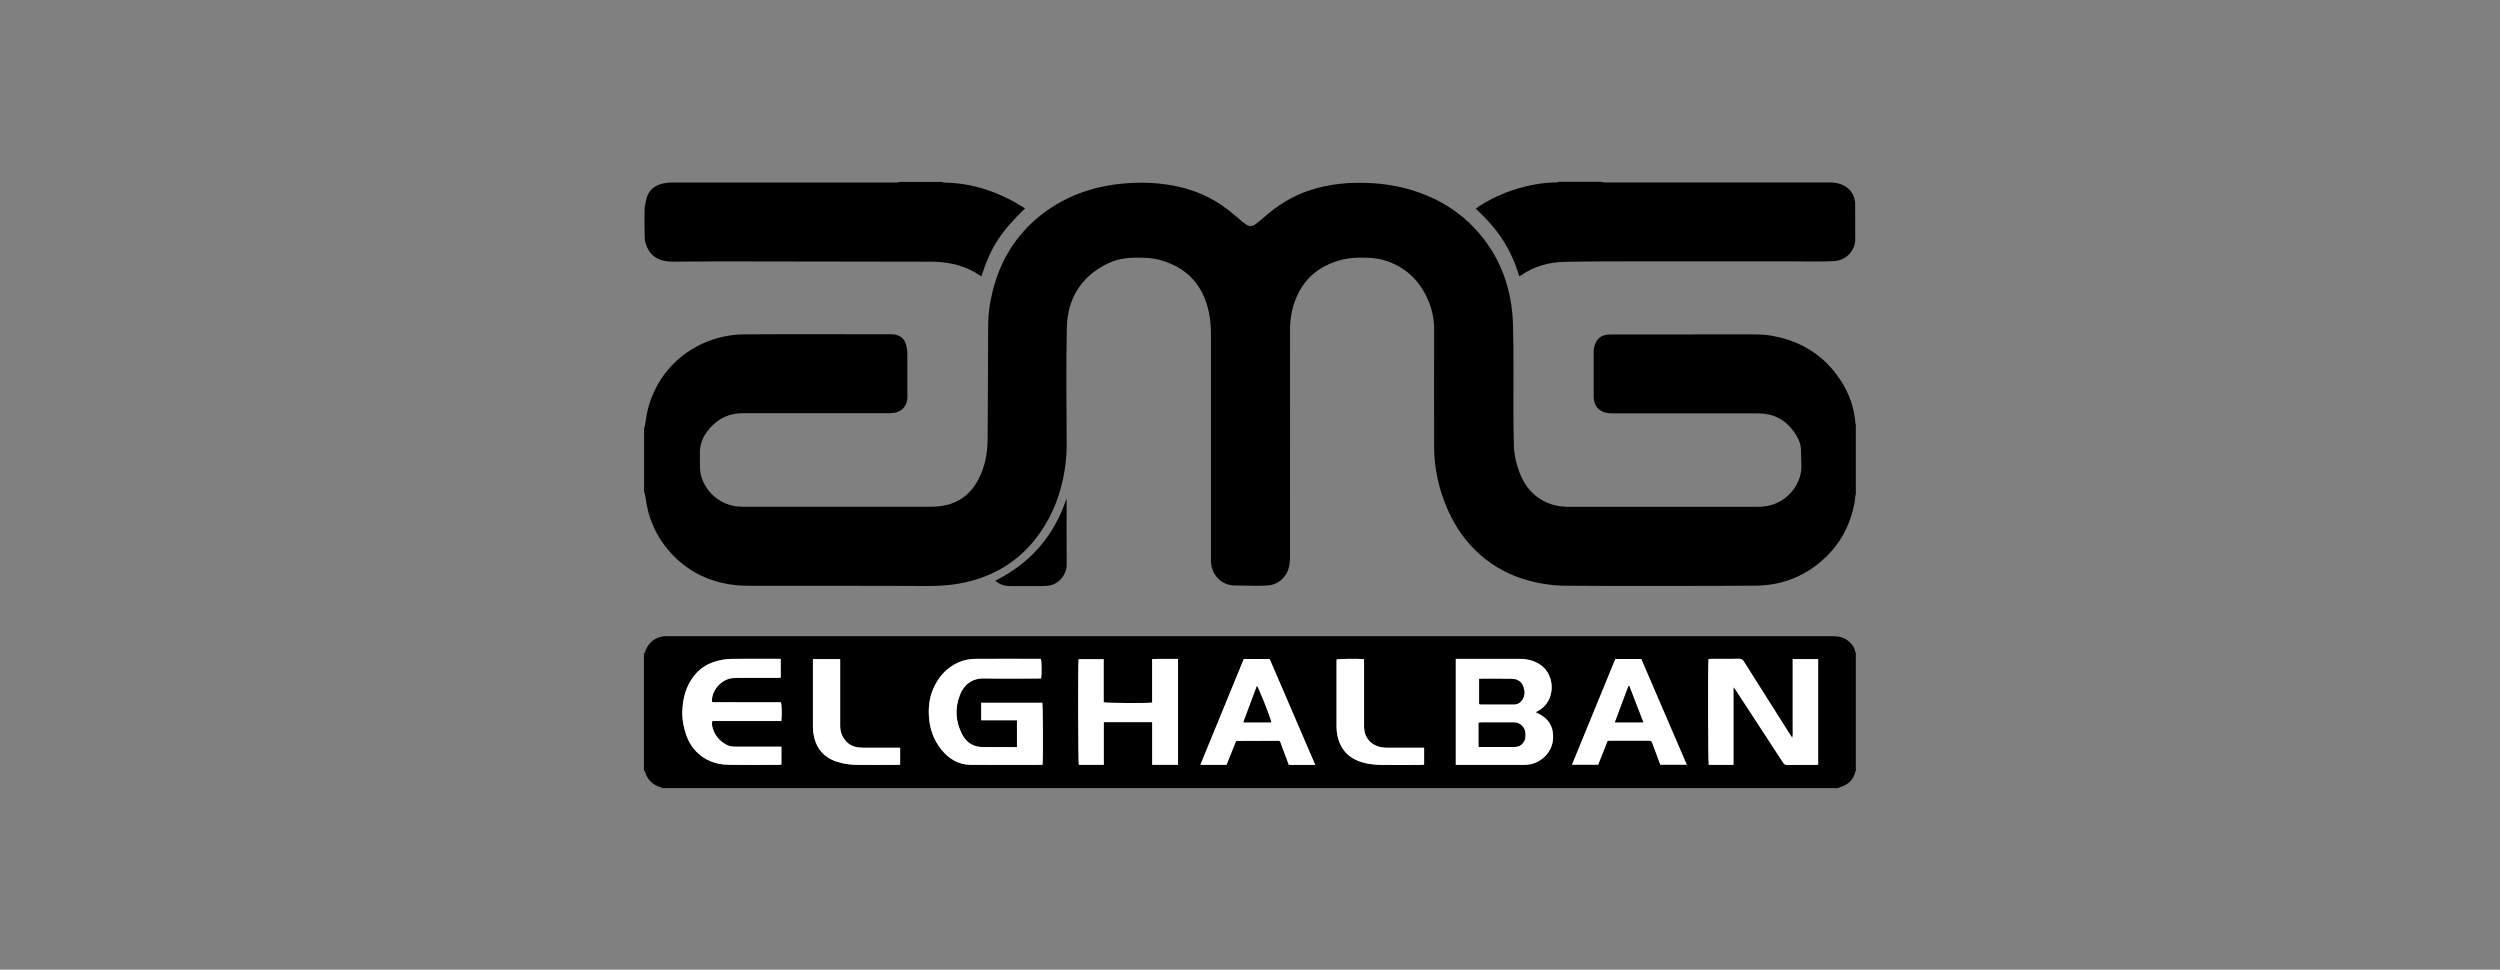
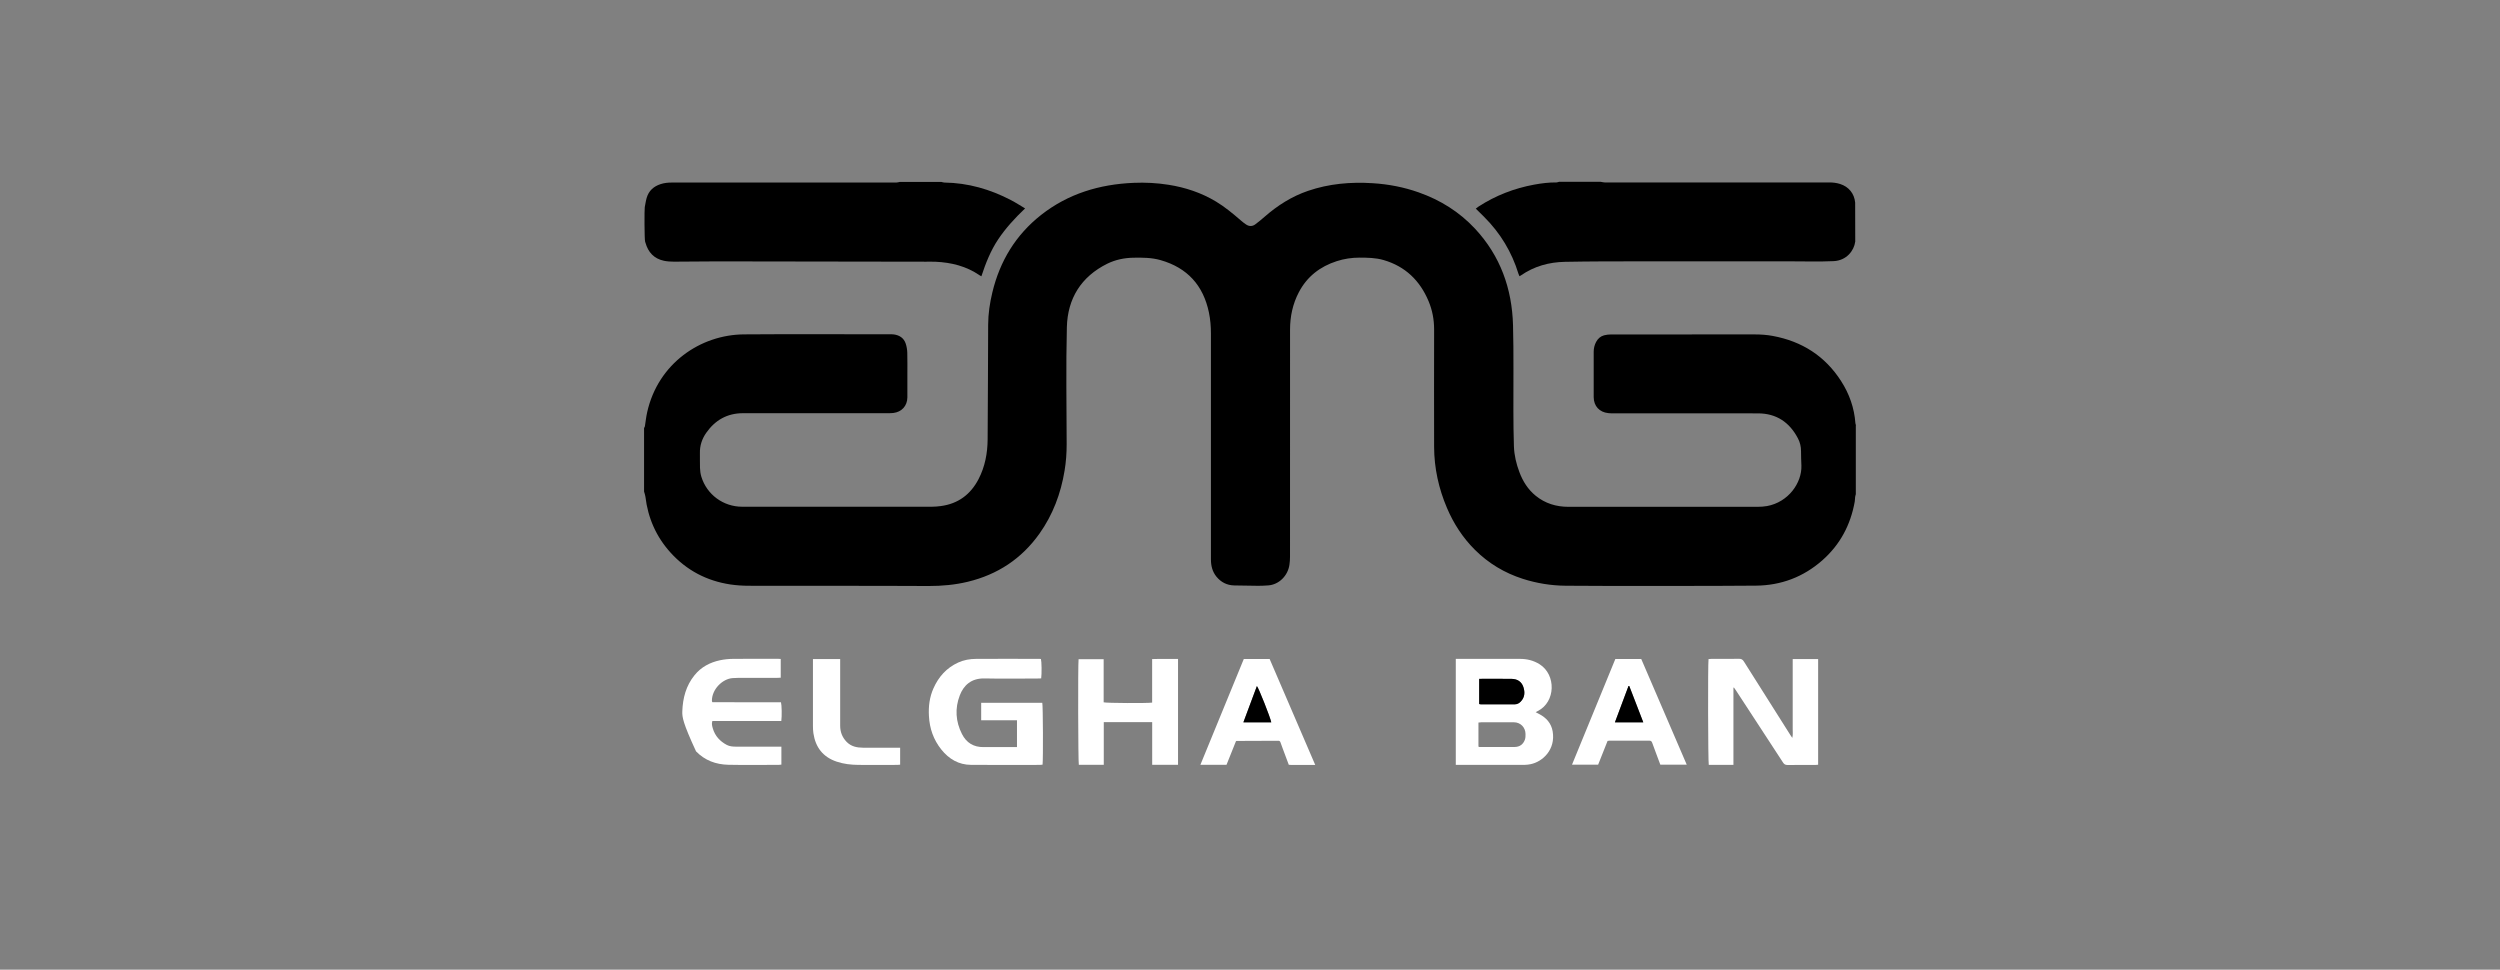
<svg xmlns="http://www.w3.org/2000/svg" width="330" height="128" viewBox="0 0 330 128" fill="none">
  <rect x="0" y="0" width="330" height="128" fill="#808080" stroke="none" />
-   <path d="M195.155 98.552V95.378C195.284 95.367 195.413 95.346 195.537 95.34C196.965 95.34 198.399 95.335 199.827 95.34C200.694 95.34 201.357 96.003 201.368 96.881C201.368 97.135 201.368 97.404 201.287 97.636C201.066 98.25 200.597 98.59 199.951 98.6C198.388 98.617 196.82 98.6 195.257 98.6C195.23 98.6 195.203 98.579 195.155 98.552Z" fill="black" />
  <path d="M244.968 56.122V65.234C244.935 65.364 244.892 65.487 244.876 65.617C244.849 65.811 244.86 66.01 244.828 66.199C244.283 69.281 242.893 71.9 240.533 73.975C238.038 76.168 235.09 77.278 231.792 77.305C225.353 77.359 218.913 77.337 212.474 77.343C210.534 77.343 208.594 77.332 206.654 77.316C204.731 77.299 202.855 76.992 201.023 76.41C198.604 75.634 196.48 74.362 194.681 72.568C193.086 70.978 191.879 69.119 191 67.05C189.906 64.48 189.314 61.796 189.303 58.999C189.287 53.826 189.297 48.653 189.303 43.48C189.303 42.187 189.071 40.942 188.57 39.751C187.428 37.03 185.498 35.16 182.632 34.325C181.592 34.023 180.53 34.012 179.458 34.007C178.423 34.007 177.421 34.158 176.44 34.476C174.242 35.187 172.533 36.507 171.45 38.571C170.636 40.118 170.286 41.788 170.286 43.523C170.275 53.525 170.286 63.521 170.281 73.522C170.281 73.867 170.254 74.212 170.205 74.551C169.995 76.011 168.815 77.165 167.425 77.272C166.978 77.305 166.525 77.326 166.072 77.326C165.022 77.321 163.971 77.305 162.915 77.278C161.955 77.256 161.174 76.858 160.57 76.119C160.037 75.462 159.843 74.691 159.843 73.851C159.843 63.908 159.843 53.972 159.843 44.03C159.843 43.097 159.768 42.171 159.579 41.255C158.835 37.671 156.728 35.343 153.193 34.336C152.019 34.002 150.817 33.996 149.615 34.018C148.414 34.039 147.25 34.276 146.172 34.804C142.702 36.518 140.918 39.412 140.826 43.2C140.697 48.341 140.789 53.487 140.799 58.628C140.799 59.802 140.719 60.966 140.525 62.125C140.029 65.148 138.978 67.955 137.194 70.461C134.845 73.759 131.676 75.844 127.748 76.793C126.056 77.202 124.343 77.353 122.607 77.353C120.549 77.353 118.485 77.332 116.427 77.332C110.575 77.332 104.722 77.337 98.87 77.321C98.046 77.321 97.216 77.267 96.402 77.148C93.288 76.674 90.642 75.289 88.524 72.956C86.617 70.855 85.528 68.376 85.194 65.558C85.167 65.331 85.075 65.11 85.016 64.889C85.016 62.093 85.016 59.296 85.016 56.499C85.054 56.424 85.108 56.354 85.124 56.278C85.226 55.658 85.285 55.028 85.426 54.414C86.87 47.953 92.49 44.175 98.207 44.138C104.631 44.089 111.054 44.127 117.483 44.127C117.65 44.127 117.817 44.121 117.979 44.143C118.738 44.245 119.315 44.623 119.557 45.366C119.681 45.743 119.751 46.158 119.762 46.557C119.789 47.532 119.773 48.513 119.773 49.489C119.773 50.48 119.784 51.471 119.773 52.468C119.757 53.573 119.029 54.376 117.935 54.511C117.698 54.538 117.456 54.543 117.213 54.543C110.833 54.543 104.453 54.543 98.073 54.543C95.998 54.543 94.403 55.454 93.228 57.124C92.663 57.927 92.361 58.827 92.388 59.829C92.404 60.476 92.372 61.123 92.399 61.769C92.415 62.157 92.463 62.551 92.576 62.917C93.293 65.283 95.475 66.888 97.96 66.888C106.312 66.888 114.659 66.888 123.012 66.888C123.4 66.888 123.793 66.851 124.175 66.802C126.466 66.501 128.115 65.277 129.171 63.24C130.017 61.608 130.351 59.84 130.367 58.019C130.41 52.97 130.41 47.915 130.437 42.866C130.442 41.416 130.653 39.994 130.992 38.593C131.984 34.465 134.069 31.016 137.421 28.376C140.999 25.563 145.148 24.323 149.642 24.135C151.173 24.07 152.703 24.146 154.228 24.388C156.464 24.738 158.571 25.439 160.517 26.608C161.707 27.325 162.764 28.214 163.814 29.119C164.019 29.297 164.229 29.464 164.456 29.615C164.871 29.901 165.307 29.912 165.711 29.604C166.132 29.286 166.541 28.958 166.934 28.607C168.637 27.12 170.513 25.924 172.668 25.191C175.438 24.243 178.288 24 181.198 24.183C183.284 24.313 185.304 24.701 187.271 25.396C190.127 26.404 192.633 27.966 194.702 30.186C198.043 33.77 199.59 38.102 199.719 42.931C199.821 46.703 199.751 50.48 199.768 54.252C199.773 55.815 199.784 57.377 199.838 58.94C199.881 60.099 200.15 61.23 200.56 62.319C201.018 63.537 201.691 64.609 202.71 65.439C203.96 66.457 205.426 66.899 207.021 66.899C215.341 66.905 223.661 66.899 231.981 66.899C232.401 66.899 232.827 66.872 233.237 66.802C236.071 66.29 237.86 63.736 237.785 61.457C237.763 60.826 237.731 60.196 237.736 59.565C237.736 58.962 237.607 58.396 237.332 57.873C236.222 55.745 234.492 54.57 232.062 54.565C225.682 54.548 219.301 54.565 212.921 54.559C212.711 54.559 212.501 54.559 212.291 54.532C211.121 54.408 210.378 53.605 210.367 52.425C210.356 50.426 210.356 48.427 210.367 46.428C210.367 45.975 210.475 45.533 210.69 45.129C210.922 44.693 211.267 44.391 211.736 44.261C212.038 44.181 212.355 44.148 212.668 44.148C218.989 44.143 225.304 44.148 231.625 44.143C232.423 44.143 233.215 44.197 234.002 44.342C237.849 45.054 240.899 46.988 243.022 50.297C244.111 51.989 244.768 53.848 244.914 55.869C244.919 55.966 244.968 56.063 245 56.16L244.968 56.122Z" fill="black" />
-   <path d="M85 86.347C85.065 86.218 85.14 86.088 85.189 85.953C85.571 84.8 86.563 84.04 87.781 83.976C87.899 83.97 88.023 83.976 88.142 83.976C139.404 83.976 190.661 83.976 241.923 83.976C242.737 83.976 243.475 84.137 244.084 84.698C244.488 85.07 244.811 85.495 244.898 86.061C244.903 86.099 244.946 86.131 244.968 86.164V101.775C244.968 101.775 244.914 101.812 244.908 101.839C244.677 102.912 243.992 103.547 242.979 103.876C242.855 103.914 242.742 103.978 242.618 104.032H87.436C87.333 103.984 87.231 103.919 87.123 103.887C86.132 103.574 85.469 102.928 85.167 101.925C85.14 101.839 85.054 101.764 85 101.688C85 96.575 85 91.461 85 86.352V86.347ZM228.812 90.782C228.812 90.782 228.861 90.766 228.888 90.755C228.996 90.911 229.103 91.062 229.206 91.218C231.259 94.36 233.317 97.507 235.365 100.654C235.511 100.88 235.661 100.982 235.942 100.977C237.176 100.961 238.41 100.972 239.644 100.972C239.757 100.972 239.875 100.955 239.999 100.945V86.999H236.642C236.642 87.408 236.642 87.796 236.642 88.179V90.48C236.642 90.857 236.642 91.234 236.642 91.606C236.642 91.999 236.642 92.388 236.642 92.781C236.642 93.158 236.642 93.535 236.642 93.907V95.082C236.642 95.459 236.653 95.836 236.642 96.208C236.631 96.58 236.696 96.962 236.588 97.404C236.47 97.232 236.394 97.124 236.324 97.011C234.282 93.788 232.24 90.566 230.208 87.333C230.046 87.08 229.885 86.956 229.567 86.961C228.349 86.983 227.131 86.966 225.913 86.972C225.784 86.972 225.655 86.988 225.531 86.999C225.439 87.645 225.466 100.627 225.563 100.966C226.63 100.966 227.702 100.966 228.818 100.966V90.782H228.812ZM192.164 86.972V100.972H192.59C195.478 100.972 198.361 100.972 201.25 100.972C201.519 100.972 201.788 100.934 202.052 100.88C203.621 100.557 205.366 98.972 204.952 96.547C204.774 95.491 204.111 94.742 203.157 94.257C203.022 94.187 202.888 94.112 202.71 94.02C202.845 93.945 202.92 93.896 203.001 93.859C205.35 92.662 205.426 89.09 203.238 87.699C202.435 87.187 201.562 86.983 200.63 86.983C197.968 86.983 195.306 86.983 192.649 86.983H192.164V86.972ZM134.242 98.611C134.048 98.611 133.881 98.611 133.719 98.611C132.426 98.611 131.132 98.595 129.839 98.611C128.508 98.633 127.554 98.046 126.967 96.882C126.132 95.233 126.018 93.508 126.681 91.784C127.182 90.48 128.174 89.504 129.968 89.548C132.285 89.602 134.603 89.564 136.914 89.558C137.087 89.558 137.265 89.548 137.426 89.542C137.512 88.896 137.486 87.306 137.394 86.983C137.34 86.983 137.281 86.966 137.221 86.966C134.425 86.966 131.628 86.956 128.831 86.966C128.018 86.966 127.215 87.112 126.466 87.451C124.925 88.152 123.885 89.338 123.206 90.857C122.688 92.01 122.543 93.234 122.607 94.5C122.699 96.159 123.216 97.641 124.251 98.94C125.253 100.19 126.536 100.939 128.158 100.955C131.197 100.982 134.236 100.961 137.27 100.961C137.383 100.961 137.502 100.939 137.609 100.928C137.696 100.136 137.663 93.088 137.572 92.765H129.505V95.071H134.231V98.606L134.242 98.611ZM152.083 92.738C151.464 92.835 146.059 92.808 145.682 92.7V87.01H142.373C142.281 87.726 142.314 100.638 142.405 100.95H145.698V95.319H152.089V100.945H155.5V86.972C154.352 86.983 153.237 86.95 152.083 86.993V92.732V92.738ZM103.057 86.988C102.928 86.983 102.853 86.972 102.783 86.972C100.767 86.972 98.752 86.956 96.737 86.977C96.171 86.983 95.594 87.042 95.039 87.16C93.713 87.446 92.555 88.05 91.687 89.127C90.561 90.518 90.135 92.15 90.071 93.902C90.044 94.667 90.146 95.432 90.335 96.17C90.615 97.291 91.068 98.337 91.881 99.183C93.04 100.384 94.511 100.918 96.138 100.955C98.364 101.004 100.589 100.966 102.82 100.966C102.933 100.966 103.047 100.945 103.149 100.934V98.563H102.589C100.783 98.563 98.978 98.563 97.173 98.563C96.747 98.563 96.322 98.536 95.944 98.337C95.044 97.862 94.392 97.151 94.101 96.17C94.01 95.868 93.913 95.545 94.037 95.179H103.138C103.224 94.548 103.197 93.056 103.095 92.7C102.098 92.7 101.096 92.7 100.088 92.7C99.064 92.7 98.041 92.7 97.017 92.7C96.014 92.7 95.012 92.7 94.037 92.695C93.999 92.603 93.978 92.576 93.978 92.549C93.945 90.997 95.379 89.602 96.715 89.515C96.968 89.499 97.227 89.483 97.48 89.483C99.167 89.483 100.848 89.483 102.535 89.483C102.707 89.483 102.88 89.472 103.063 89.461V86.993L103.057 86.988ZM213.234 86.988C211.321 91.655 209.419 96.284 207.511 100.945H210.96C211.38 99.883 211.795 98.843 212.205 97.814C212.302 97.798 212.361 97.781 212.42 97.781C214.177 97.781 215.939 97.781 217.696 97.776C217.911 97.776 218.019 97.852 218.094 98.056C218.283 98.595 218.488 99.129 218.687 99.662C218.849 100.093 219.011 100.524 219.167 100.945H222.653C220.638 96.257 218.639 91.617 216.65 86.999H213.239L213.234 86.988ZM173.616 100.972C171.585 96.251 169.591 91.617 167.597 86.988H164.186C162.279 91.633 160.377 96.273 158.458 100.95H161.907C162.327 99.894 162.748 98.849 163.152 97.841C163.206 97.814 163.222 97.803 163.233 97.803C165.065 97.798 166.902 97.787 168.734 97.781C168.891 97.781 168.982 97.852 169.031 97.997C169.122 98.266 169.219 98.536 169.322 98.8C169.586 99.517 169.855 100.228 170.125 100.95C170.254 100.955 170.356 100.972 170.459 100.972C171.483 100.972 172.501 100.972 173.622 100.972H173.616ZM187.983 98.703H187.46C186.048 98.703 184.631 98.703 183.219 98.703C182.95 98.703 182.68 98.681 182.411 98.644C180.983 98.434 180.056 97.356 180.056 95.917C180.056 93.12 180.056 90.324 180.056 87.527C180.056 87.355 180.045 87.177 180.04 87.015C179.275 86.929 176.758 86.961 176.44 87.053C176.44 87.139 176.424 87.231 176.424 87.317C176.424 90.189 176.424 93.061 176.424 95.933C176.424 96.321 176.456 96.715 176.537 97.097C176.871 98.671 177.733 99.829 179.264 100.433C180.255 100.826 181.301 100.955 182.351 100.972C184.114 100.999 185.87 100.977 187.632 100.972C187.746 100.972 187.859 100.945 187.983 100.928V98.703ZM107.304 86.999C107.304 87.198 107.304 87.376 107.304 87.554C107.304 90.318 107.304 93.083 107.304 95.847C107.304 96.159 107.32 96.478 107.363 96.785C107.638 98.644 108.624 99.921 110.429 100.535C111.367 100.853 112.337 100.955 113.312 100.966C115.009 100.988 116.707 100.972 118.41 100.966C118.539 100.966 118.668 100.95 118.814 100.939V98.698C118.62 98.698 118.453 98.698 118.291 98.698C116.831 98.698 115.376 98.708 113.916 98.698C113.107 98.687 112.337 98.541 111.733 97.911C111.162 97.313 110.892 96.618 110.898 95.793C110.909 93.045 110.898 90.291 110.898 87.543V86.999H107.298H107.304Z" fill="black" />
  <path d="M135.325 27.497C133.972 28.785 132.765 30.095 131.768 31.582C130.766 33.08 130.114 34.734 129.543 36.469C129.44 36.415 129.376 36.383 129.316 36.345C127.565 35.138 125.593 34.648 123.497 34.551C123.076 34.535 122.656 34.545 122.236 34.545C113.059 34.529 103.882 34.513 94.705 34.502C92.797 34.502 90.885 34.54 88.977 34.54C88.53 34.54 88.072 34.513 87.635 34.422C86.326 34.141 85.555 33.301 85.2 32.034C85.189 31.991 85.173 31.943 85.156 31.9C85.059 31.625 85.054 27.6 85.108 27.346C85.194 26.937 85.243 26.517 85.361 26.118C85.636 25.175 86.288 24.598 87.204 24.302C87.678 24.145 88.169 24.097 88.67 24.097C96.877 24.102 105.084 24.097 113.296 24.097C114.966 24.097 116.632 24.097 118.302 24.097C118.458 24.097 118.609 24.043 118.765 24.016H124.273C124.402 24.043 124.526 24.097 124.655 24.097C127.781 24.14 130.701 24.981 133.455 26.419C134.08 26.743 134.667 27.131 135.319 27.513L135.325 27.497Z" fill="black" />
  <path d="M244.887 31.905C244.741 33.064 243.761 34.389 242.042 34.47C240.15 34.556 238.253 34.497 236.362 34.497C236.211 34.497 236.06 34.497 235.909 34.497C229.47 34.497 223.03 34.492 216.591 34.497C213.25 34.497 209.914 34.497 206.574 34.562C204.477 34.599 202.505 35.144 200.759 36.356C200.711 36.389 200.657 36.416 200.571 36.464C200.522 36.345 200.468 36.243 200.436 36.135C199.552 33.263 198.049 30.768 195.92 28.645C195.559 28.284 195.198 27.928 194.805 27.54C194.939 27.438 195.053 27.341 195.177 27.26C197.424 25.805 199.875 24.857 202.505 24.372C203.48 24.194 204.461 24.07 205.458 24.081C205.566 24.081 205.679 24.027 205.792 24C207.63 24 209.462 24 211.299 24C211.472 24.027 211.644 24.081 211.817 24.081C214.446 24.081 217.081 24.081 219.711 24.081C226.959 24.081 234.207 24.081 241.454 24.081C241.939 24.081 242.413 24.135 242.877 24.28C244.03 24.636 244.774 25.552 244.881 26.743C244.892 26.851 244.898 31.857 244.892 31.905H244.887Z" fill="black" />
-   <path d="M131.369 76.658C136.025 74.33 139.14 70.741 140.772 65.832C140.778 65.956 140.794 66.075 140.794 66.198C140.794 68.963 140.783 71.727 140.799 74.492C140.81 76.049 139.538 77.272 138.207 77.326C137.954 77.337 137.701 77.364 137.442 77.364C136.133 77.364 134.829 77.364 133.519 77.364C132.91 77.364 132.323 77.288 131.789 76.96C131.655 76.873 131.525 76.776 131.364 76.663L131.369 76.658Z" fill="black" />
  <path d="M228.813 90.782V100.966C227.697 100.972 226.625 100.966 225.558 100.966C225.461 100.621 225.434 87.64 225.526 86.999C225.649 86.988 225.779 86.972 225.908 86.972C227.126 86.972 228.344 86.983 229.562 86.961C229.88 86.956 230.041 87.074 230.203 87.333C232.234 90.561 234.282 93.783 236.319 97.011C236.389 97.124 236.47 97.232 236.583 97.404C236.691 96.963 236.626 96.585 236.637 96.208C236.648 95.831 236.637 95.459 236.637 95.082V93.907C236.637 93.53 236.637 93.153 236.637 92.781C236.637 92.388 236.637 91.999 236.637 91.606C236.637 91.229 236.637 90.852 236.637 90.48V88.179C236.637 87.791 236.637 87.408 236.637 86.999H239.994V100.945C239.87 100.955 239.757 100.972 239.638 100.972C238.404 100.972 237.17 100.966 235.936 100.977C235.662 100.977 235.505 100.88 235.36 100.654C233.312 97.507 231.254 94.36 229.201 91.218C229.098 91.062 228.985 90.911 228.883 90.755C228.856 90.766 228.834 90.771 228.807 90.782H228.813Z" fill="white" />
  <path d="M192.164 86.972H192.649C195.311 86.972 197.973 86.972 200.63 86.972C201.562 86.972 202.429 87.177 203.238 87.688C205.426 89.079 205.35 92.657 203.001 93.848C202.92 93.885 202.844 93.934 202.71 94.009C202.887 94.106 203.022 94.182 203.157 94.246C204.111 94.731 204.768 95.475 204.951 96.537C205.361 98.962 203.62 100.546 202.052 100.869C201.788 100.923 201.519 100.961 201.249 100.961C198.361 100.966 195.478 100.961 192.59 100.961H192.164V86.961V86.972ZM195.155 98.552C195.203 98.579 195.23 98.6 195.257 98.6C196.82 98.6 198.388 98.622 199.951 98.6C200.597 98.595 201.066 98.25 201.287 97.636C201.368 97.404 201.373 97.135 201.368 96.882C201.357 96.003 200.694 95.34 199.827 95.34C198.399 95.335 196.965 95.34 195.537 95.34C195.408 95.34 195.279 95.362 195.155 95.378V98.552ZM195.252 89.607V92.932C195.333 92.948 195.392 92.969 195.446 92.969C196.949 92.969 198.453 92.969 199.961 92.969C200.263 92.969 200.511 92.835 200.721 92.624C201.271 92.064 201.319 91.39 201.088 90.701C200.851 89.973 200.285 89.623 199.541 89.612C198.129 89.591 196.717 89.607 195.252 89.607Z" fill="white" />
  <path d="M134.242 98.611V95.076H129.516V92.77H137.582C137.674 93.093 137.706 100.147 137.62 100.934C137.512 100.945 137.399 100.966 137.281 100.966C134.242 100.966 131.202 100.988 128.168 100.961C126.547 100.95 125.264 100.196 124.262 98.945C123.222 97.652 122.704 96.165 122.618 94.505C122.548 93.239 122.699 92.021 123.216 90.862C123.89 89.343 124.935 88.163 126.476 87.457C127.225 87.112 128.028 86.977 128.842 86.972C131.639 86.956 134.435 86.966 137.232 86.972C137.291 86.972 137.351 86.983 137.405 86.988C137.496 87.311 137.523 88.901 137.437 89.548C137.275 89.553 137.097 89.564 136.925 89.564C134.608 89.564 132.291 89.607 129.979 89.553C128.185 89.51 127.193 90.485 126.692 91.789C126.029 93.514 126.142 95.238 126.978 96.887C127.565 98.046 128.519 98.638 129.85 98.617C131.143 98.595 132.436 98.617 133.73 98.617C133.891 98.617 134.053 98.617 134.252 98.617L134.242 98.611Z" fill="white" />
  <path d="M152.083 92.738V86.999C153.237 86.956 154.352 86.988 155.5 86.977V100.95H152.089V95.324H145.698V100.955H142.405C142.314 100.637 142.281 87.732 142.373 87.015H145.682V92.705C146.053 92.813 151.464 92.84 152.083 92.743V92.738Z" fill="white" />
-   <path d="M103.057 86.988V89.456C102.874 89.461 102.702 89.478 102.529 89.478C100.843 89.478 99.161 89.478 97.475 89.478C97.221 89.478 96.963 89.494 96.71 89.51C95.379 89.596 93.94 90.992 93.972 92.544C93.972 92.571 93.994 92.598 94.031 92.689C95.007 92.689 96.009 92.689 97.011 92.695C98.035 92.695 99.059 92.695 100.083 92.695C101.09 92.695 102.093 92.695 103.09 92.695C103.192 93.05 103.219 94.543 103.133 95.173H94.031C93.907 95.54 94.01 95.863 94.096 96.165C94.387 97.151 95.039 97.857 95.939 98.331C96.316 98.531 96.747 98.558 97.168 98.558C98.973 98.558 100.778 98.558 102.583 98.558H103.144V100.928C103.041 100.939 102.928 100.961 102.815 100.961C100.589 100.961 98.358 100.999 96.133 100.95C94.505 100.912 93.034 100.379 91.876 99.177C91.057 98.331 90.609 97.286 90.329 96.165C90.141 95.421 90.038 94.662 90.065 93.896C90.125 92.15 90.55 90.518 91.682 89.122C92.555 88.044 93.708 87.441 95.034 87.155C95.589 87.037 96.165 86.977 96.731 86.972C98.746 86.95 100.762 86.961 102.777 86.966C102.853 86.966 102.923 86.977 103.052 86.983L103.057 86.988Z" fill="white" />
+   <path d="M103.057 86.988V89.456C102.874 89.461 102.702 89.478 102.529 89.478C100.843 89.478 99.161 89.478 97.475 89.478C97.221 89.478 96.963 89.494 96.71 89.51C95.379 89.596 93.94 90.992 93.972 92.544C93.972 92.571 93.994 92.598 94.031 92.689C95.007 92.689 96.009 92.689 97.011 92.695C98.035 92.695 99.059 92.695 100.083 92.695C101.09 92.695 102.093 92.695 103.09 92.695C103.192 93.05 103.219 94.543 103.133 95.173H94.031C93.907 95.54 94.01 95.863 94.096 96.165C94.387 97.151 95.039 97.857 95.939 98.331C96.316 98.531 96.747 98.558 97.168 98.558C98.973 98.558 100.778 98.558 102.583 98.558H103.144V100.928C103.041 100.939 102.928 100.961 102.815 100.961C100.589 100.961 98.358 100.999 96.133 100.95C94.505 100.912 93.034 100.379 91.876 99.177C90.141 95.421 90.038 94.662 90.065 93.896C90.125 92.15 90.55 90.518 91.682 89.122C92.555 88.044 93.708 87.441 95.034 87.155C95.589 87.037 96.165 86.977 96.731 86.972C98.746 86.95 100.762 86.961 102.777 86.966C102.853 86.966 102.923 86.977 103.052 86.983L103.057 86.988Z" fill="white" />
  <path d="M213.234 86.988H216.645C218.633 91.612 220.633 96.251 222.648 100.934H219.162C219.005 100.519 218.844 100.088 218.682 99.651C218.483 99.118 218.278 98.585 218.089 98.046C218.019 97.841 217.906 97.765 217.69 97.765C215.934 97.771 214.172 97.765 212.415 97.771C212.356 97.771 212.296 97.787 212.199 97.803C211.79 98.832 211.375 99.872 210.955 100.934H207.506C209.413 96.278 211.316 91.649 213.229 86.977L213.234 86.988ZM216.914 95.351C216.279 93.713 215.67 92.129 215.061 90.55C215.028 90.55 214.996 90.55 214.964 90.55C214.371 92.14 213.778 93.729 213.169 95.351H216.914Z" fill="white" />
  <path d="M173.616 100.972C172.495 100.972 171.477 100.972 170.453 100.972C170.351 100.972 170.248 100.961 170.119 100.95C169.85 100.233 169.58 99.517 169.316 98.8C169.219 98.531 169.117 98.266 169.025 97.997C168.977 97.846 168.885 97.781 168.729 97.781C166.897 97.792 165.059 97.798 163.227 97.803C163.211 97.803 163.2 97.814 163.146 97.841C162.742 98.854 162.327 99.894 161.901 100.95H158.453C160.371 96.278 162.273 91.633 164.181 86.988H167.592C169.586 91.617 171.579 96.251 173.611 100.972H173.616ZM167.807 95.346C167.678 94.688 166.126 90.776 165.911 90.561C165.318 92.15 164.73 93.729 164.127 95.346H167.807Z" fill="white" />
-   <path d="M187.982 98.703V100.928C187.858 100.945 187.745 100.966 187.632 100.972C185.87 100.972 184.113 100.993 182.351 100.972C181.3 100.955 180.255 100.826 179.264 100.433C177.739 99.824 176.876 98.671 176.537 97.097C176.456 96.72 176.424 96.321 176.424 95.933C176.413 93.061 176.424 90.189 176.424 87.317C176.424 87.225 176.435 87.139 176.44 87.053C176.752 86.961 179.274 86.929 180.04 87.015C180.04 87.182 180.056 87.354 180.056 87.527C180.056 90.324 180.056 93.12 180.056 95.917C180.056 97.356 180.983 98.433 182.411 98.644C182.675 98.681 182.949 98.703 183.219 98.703C184.631 98.708 186.048 98.703 187.46 98.703H187.982Z" fill="white" />
  <path d="M107.304 86.999H110.903V87.543C110.903 90.291 110.903 93.045 110.903 95.793C110.903 96.618 111.173 97.313 111.739 97.911C112.342 98.541 113.107 98.692 113.921 98.698C115.381 98.714 116.836 98.698 118.297 98.698C118.458 98.698 118.62 98.698 118.819 98.698V100.939C118.679 100.95 118.55 100.966 118.415 100.966C116.718 100.966 115.015 100.982 113.317 100.966C112.342 100.955 111.372 100.853 110.435 100.535C108.629 99.926 107.643 98.644 107.368 96.785C107.325 96.477 107.309 96.159 107.309 95.847C107.309 93.083 107.309 90.318 107.309 87.554C107.309 87.376 107.309 87.198 107.309 86.999H107.304Z" fill="white" />
  <path d="M195.252 89.607C196.718 89.607 198.129 89.591 199.541 89.612C200.285 89.623 200.851 89.973 201.088 90.701C201.314 91.396 201.271 92.07 200.721 92.624C200.511 92.835 200.263 92.969 199.962 92.969C198.458 92.969 196.955 92.969 195.446 92.969C195.387 92.969 195.333 92.948 195.252 92.932V89.607Z" fill="black" />
  <path d="M216.915 95.351H213.169C213.773 93.729 214.366 92.14 214.964 90.55C214.996 90.55 215.029 90.55 215.061 90.55C215.67 92.134 216.284 93.713 216.915 95.351Z" fill="black" />
  <path d="M167.807 95.346H164.127C164.73 93.729 165.318 92.15 165.911 90.561C166.126 90.776 167.678 94.688 167.807 95.346Z" fill="black" />
</svg>